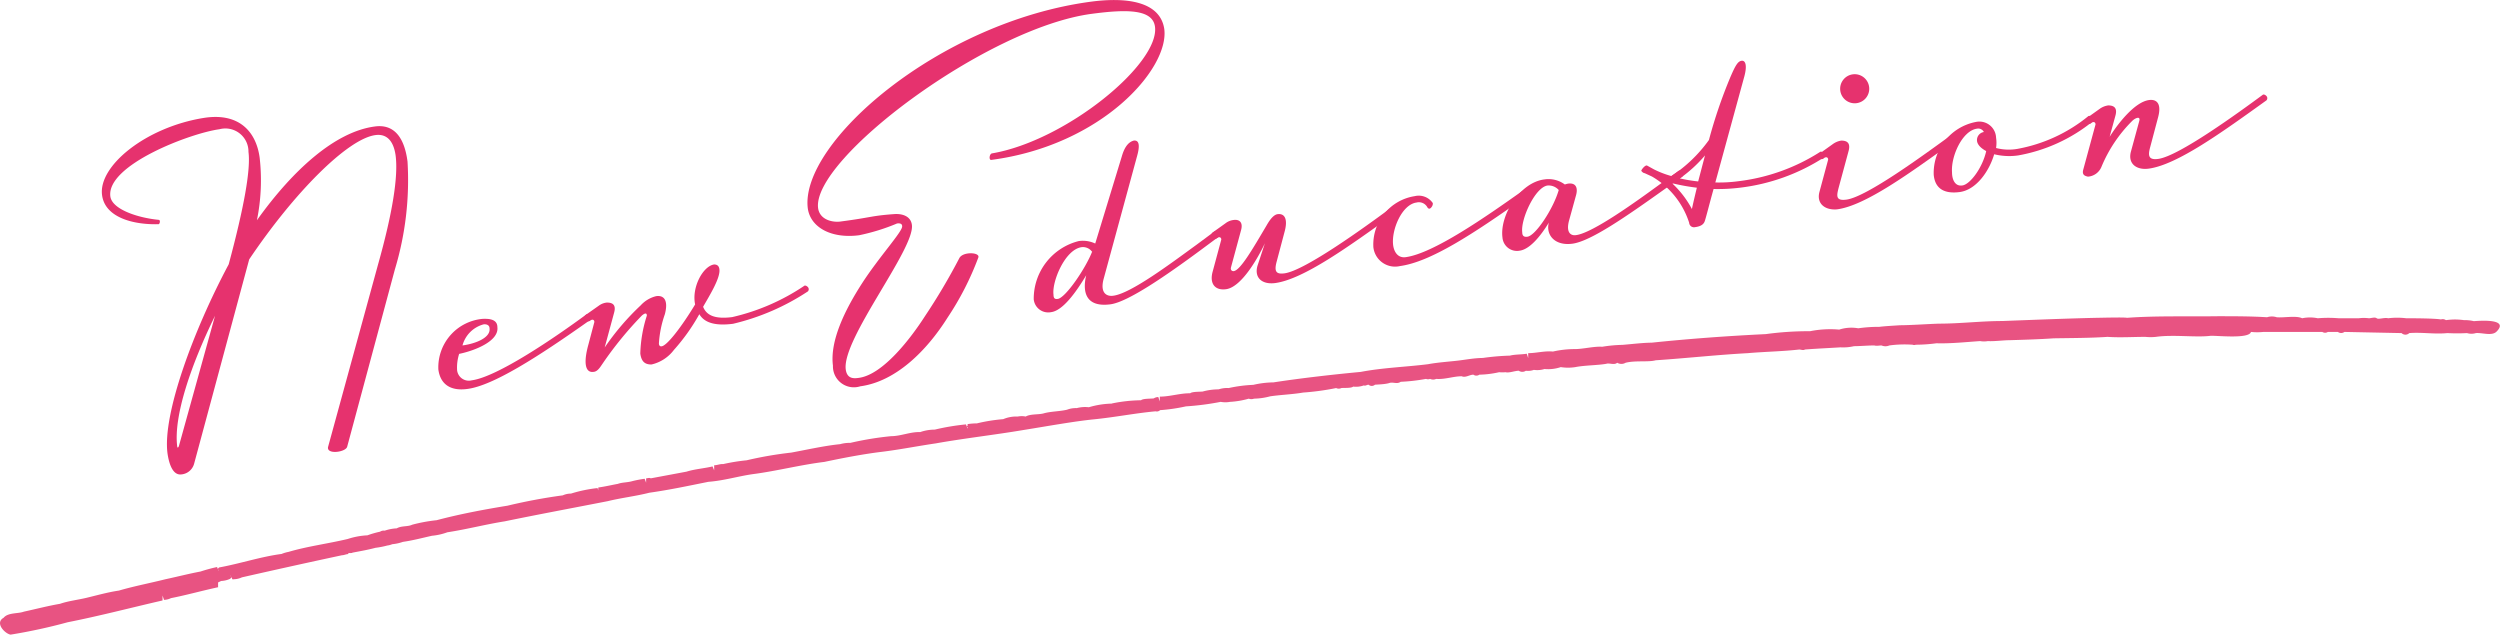
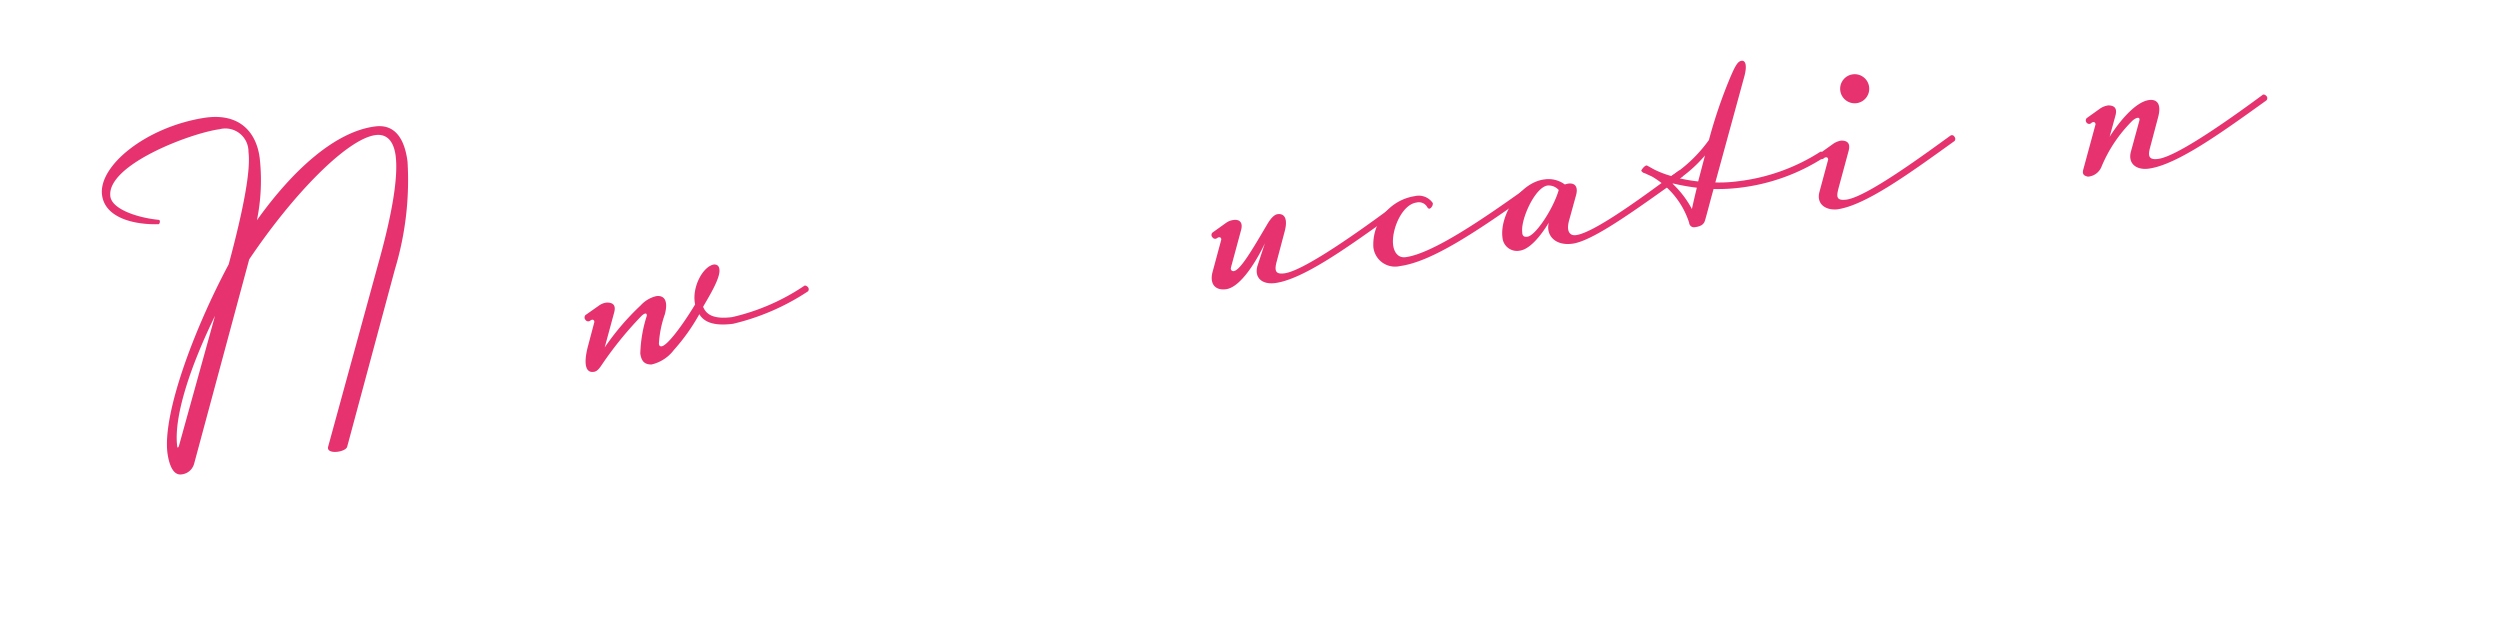
<svg xmlns="http://www.w3.org/2000/svg" viewBox="0 0 171.95 43.65">
  <defs>
    <style>.cls-1{fill:#e85382;}.cls-2{fill:#e6326e;}</style>
  </defs>
  <g id="レイヤー_2" data-name="レイヤー 2">
    <g id="レイヤー_1-2" data-name="レイヤー 1">
-       <path class="cls-1" d="M.73,43.65c-.39-.06-1.11-.81-.48-1.16.3-.37,1-.27,1.39-.42.83-.18,1.67-.4,2.49-.54.54-.19,1.27-.28,1.81-.41.75-.18,1.49-.39,2.24-.5,1.06-.31,2.13-.51,3.2-.78.8-.17,1.61-.38,2.41-.53A11.19,11.19,0,0,1,14.93,39l.1.27,0-.08-.08,0a.48.48,0,0,1,.12-.16h0v0c1.43-.26,2.86-.74,4.3-.93a2.33,2.33,0,0,1,.47-.14v0c1.32-.39,2.75-.57,4.08-.89a5.11,5.11,0,0,1,1.35-.25,6.64,6.64,0,0,1,.87-.25v0a.45.45,0,0,1,.32-.07,2.91,2.91,0,0,1,.83-.16c.32-.19.75-.1,1.06-.25a10.79,10.79,0,0,1,1.68-.31c1.58-.42,3.28-.74,4.88-1a38.45,38.45,0,0,1,3.8-.71,1.34,1.34,0,0,1,.56-.12,9.44,9.44,0,0,1,1.83-.38l.05.17a.31.31,0,0,1,0-.1v-.11c.45-.06.91-.17,1.35-.25v0c.29-.11.67-.09,1-.19a7.78,7.78,0,0,1,.84-.16l.1.27,0-.11h0s0-.15,0-.17V33l0,0v-.1c.1,0,.21-.06.32,0l2.46-.46v0c.57-.18,1.21-.22,1.79-.36l.11.27,0-.1h0a1.36,1.36,0,0,0,0-.17v.09l0,0V32c.21,0,.42-.1.62-.08a13.2,13.2,0,0,1,1.61-.26,26.25,26.25,0,0,1,3.07-.53c1.09-.2,2.27-.47,3.36-.58a2.47,2.47,0,0,1,.71-.09A21.86,21.86,0,0,1,61.29,30c.67,0,1.34-.31,2-.28a3,3,0,0,1,1-.17,15.82,15.82,0,0,1,2.15-.36l.11.3v-.12l-.06,0a.18.18,0,0,1,.06-.09v-.11a4.37,4.37,0,0,1,.64-.05A11.88,11.88,0,0,1,69,28.83a2.3,2.3,0,0,1,1-.18,1.39,1.39,0,0,1,.55,0c.31-.19.9-.12,1.24-.22.5-.14,1.1-.13,1.6-.25a1.69,1.69,0,0,1,.67-.11,2.25,2.25,0,0,1,.83-.06,6,6,0,0,1,1.59-.25v.09l0,0v-.1a10.35,10.35,0,0,1,2-.22c.13-.13.72-.1.88-.13a.56.56,0,0,1,.31-.09l.1.3,0-.33c.7,0,1.4-.24,2.09-.23.12-.12.7-.1.86-.12a4.16,4.16,0,0,1,1.1-.15,1.82,1.82,0,0,1,.69-.09,9.66,9.66,0,0,1,1.69-.22,6.52,6.52,0,0,1,1.39-.17c1.89-.29,4.08-.54,6-.72,1.51-.29,3.11-.34,4.63-.53.64-.12,1.38-.17,2-.24s1.13-.18,1.77-.19a16.47,16.47,0,0,1,1.86-.16c.35-.09.8-.07,1.16-.13l.1.3v-.34c.56,0,1.14-.17,1.7-.11a6.76,6.76,0,0,1,1.5-.17c.59,0,1.32-.2,1.89-.16a9.72,9.72,0,0,1,1.39-.13c.62-.05,1.45-.15,2-.15,2.6-.27,5.19-.46,7.86-.59a21.91,21.91,0,0,1,3.05-.2,7.05,7.05,0,0,1,2-.11,2.73,2.73,0,0,1,1.31-.09,10.1,10.1,0,0,1,1.45-.1c.39-.05,1-.08,1.42-.11.69,0,2-.09,2.7-.11,1.42,0,2.91-.18,4.33-.18,2.14-.08,4.29-.17,6.45-.22.2,0,2-.05,2.13,0,2-.15,4.23-.08,6.24-.11,1.13,0,2.28,0,3.4.07a1.07,1.07,0,0,1,.66,0c.46.05,1.35-.13,1.75.07a2.67,2.67,0,0,1,1.08,0,8.58,8.58,0,0,1,1.43,0c.17,0,1.23,0,1.39,0a2.66,2.66,0,0,1,.69,0c.16,0,.41-.1.54,0s.52-.07.79,0a5.14,5.14,0,0,1,1.24,0c.37,0,1.87,0,2.39.08a.38.38,0,0,1,.34.05,4.36,4.36,0,0,1,1.25,0,2.5,2.5,0,0,1,.67.07c.62-.05,2.39-.14,1.58.7v0l0,0h0c-.32.35-1,.08-1.44.12a1.06,1.06,0,0,1-.61,0,12.25,12.25,0,0,1-1.35,0c-.88.09-1.74-.07-2.62,0a.38.38,0,0,1-.53,0l-3.93-.08a.38.38,0,0,1-.45,0c-.23,0-.45,0-.69,0a.35.35,0,0,1-.38,0h-.05c-1.15,0-2.85,0-4,0a4.12,4.12,0,0,1-.86,0c-.12.51-2.46.23-2.8.27-1,.12-2.54-.1-3.74.07a3.46,3.46,0,0,1-.72,0c-.84,0-1.74.06-2.6,0-1.18.08-2.5.08-3.71.1-1,.07-2.09.1-3.07.13-.37,0-1.07.09-1.45.06a1.53,1.53,0,0,1-.54,0c-1,.07-2.05.18-3,.15a11.17,11.17,0,0,1-1.42.1.29.29,0,0,1-.22,0,7.81,7.81,0,0,0-1.6.05.68.68,0,0,1-.54,0c-.15,0-.34.05-.49,0-.43,0-1,.05-1.4.05a3.29,3.29,0,0,1-.93.08c-.79.05-1.68.09-2.45.15h0c-.1.08-.28,0-.39,0-1.13.13-2.39.15-3.53.25-2.19.12-4.12.34-6.34.49-.5.14-1.38,0-2.07.17a.57.57,0,0,1-.58,0h0c-.19.18-.55,0-.74.07-.59.11-1.49.1-2.14.23a3.23,3.23,0,0,1-1,0,2.71,2.71,0,0,1-1.12.13,1.64,1.64,0,0,1-.73.06,1.16,1.16,0,0,1-.55.06.44.44,0,0,1-.49,0c-.26,0-.68.17-.91.1a2.13,2.13,0,0,1-.44,0,6.66,6.66,0,0,1-1.36.17.35.35,0,0,1-.41,0c-.26,0-.55.23-.8.11-.58,0-1.17.23-1.76.18a.49.49,0,0,1-.42,0,.39.39,0,0,1-.28,0,12.52,12.52,0,0,1-1.74.2c-.25.18-.53,0-.77.08s-.65.1-1,.12a.33.33,0,0,1-.44,0c-.11,0-.21.1-.33.05a1.6,1.6,0,0,1-.73.08c-.12.12-.65.08-.81.1a.41.41,0,0,1-.36,0,17.44,17.44,0,0,1-2.27.31c-.67.12-1.61.16-2.27.26a4.58,4.58,0,0,1-1.11.16.5.5,0,0,1-.36,0,5.79,5.79,0,0,1-1.29.22,1.76,1.76,0,0,1-.64,0,18.58,18.58,0,0,1-2.39.31,12.13,12.13,0,0,1-1.78.26.32.32,0,0,1-.31.08c-1.41.13-2.81.41-4.22.55s-3.26.48-4.83.73c-2,.34-4.07.57-6.09.93-1.24.18-2.48.43-3.72.58s-2.64.42-3.92.69c-1.64.2-3.29.63-4.91.84-1,.14-2,.45-3.07.53-1.34.27-2.7.56-4.06.75-.94.24-1.92.35-2.86.58h0c-2.35.46-4.77.91-7.1,1.39-1.32.21-2.61.55-3.93.75a4.19,4.19,0,0,1-1.06.24c-.67.15-1.35.33-2,.42a3,3,0,0,1-.73.16,1.31,1.31,0,0,1-.34.09,5.93,5.93,0,0,1-.82.16c-.52.14-1.05.23-1.57.33-.08.06-.21,0-.3.05h0v.05c-.14,0-.28.08-.43.08-2.29.49-4.59,1-6.88,1.52a1.38,1.38,0,0,1-.54.13.28.28,0,0,1-.12,0l-.11-.27,0,.07.08,0a.48.48,0,0,1-.12.17h0v0a1.66,1.66,0,0,1-.62.15L15,40.06l0,.33c-1.07.23-2.17.54-3.24.75a1.17,1.17,0,0,1-.48.12l-.1-.3v.34c-2.18.5-4.35,1.07-6.53,1.5A37.64,37.64,0,0,1,.73,43.65Z" />
      <path class="cls-2" d="M11.52,31.18c-.35-2.68,1.79-8.47,4.21-13,1.06-3.94,1.52-6.52,1.36-7.73a1.59,1.59,0,0,0-2-1.56c-2,.27-7.78,2.46-7.5,4.62.11.86,1.8,1.46,3.32,1.61.14,0,.09.28,0,.3-1.72.05-3.69-.45-3.89-2-.27-2,3-4.67,7-5.31,2.47-.39,3.61,1,3.84,2.74a13.75,13.75,0,0,1-.19,4.3c2.47-3.46,5.38-6.09,8.11-6.45,1.38-.19,2.05.84,2.25,2.42a21.21,21.21,0,0,1-.87,7.41L23.88,30.72c-.09.39-1.47.57-1.31,0L26,18.2c1-3.55,1.4-6.07,1.21-7.51-.14-1-.61-1.5-1.38-1.4-1.93.25-5.63,4-8.69,8.55L13.35,31.9a1,1,0,0,1-.87.73C11.87,32.71,11.62,31.87,11.52,31.18Zm.79-.52,2.48-8.94c-1.64,3.35-2.87,6.91-2.6,9C12.21,30.85,12.29,30.75,12.31,30.66Z" />
-       <path class="cls-2" d="M30.15,25.41a3.35,3.35,0,0,1,3.06-3.48c.23,0,1-.06,1,.57.12.95-1.52,1.61-2.63,1.84a3.11,3.11,0,0,0-.14,1.13.81.81,0,0,0,1,.69c1.76-.23,5.74-2.95,7.87-4.52a.19.19,0,0,1,.28.08.22.22,0,0,1,0,.29c-3.7,2.62-6.7,4.51-8.43,4.74C30.88,26.93,30.27,26.33,30.15,25.41Zm3.52-2.83c0-.2-.18-.3-.41-.27a2.05,2.05,0,0,0-1.45,1.45C32.76,23.63,33.76,23.21,33.67,22.58Z" />
      <path class="cls-2" d="M40.47,23.7l.41-1.55c0-.15-.12-.22-.28-.1a.22.22,0,0,1-.33-.05.24.24,0,0,1,0-.33l.91-.64a1.11,1.11,0,0,1,.56-.22c.34,0,.66.11.5.69l-.65,2.4A17.35,17.35,0,0,1,44.07,21a2.11,2.11,0,0,1,1.06-.63c.54-.08.85.29.6,1.24a7.4,7.4,0,0,0-.41,2c0,.2.12.22.17.21.35,0,1.36-1.29,2.32-2.88-.25-1.2.56-2.65,1.31-2.75.17,0,.33.07.36.33.08.58-.65,1.76-1.12,2.58.22.56.76.87,2,.71a14.74,14.74,0,0,0,4.94-2.14c.07-.07.2,0,.27.08a.22.22,0,0,1,0,.29,16,16,0,0,1-5.15,2.23c-1.33.17-2-.12-2.32-.66a13.53,13.53,0,0,1-1.75,2.46,2.69,2.69,0,0,1-1.54,1c-.43,0-.69-.17-.77-.75a9.3,9.3,0,0,1,.45-2.61c0-.21-.14-.18-.35,0a24.89,24.89,0,0,0-2.7,3.31c-.12.17-.31.51-.57.55C40.26,25.69,40.11,25,40.47,23.7Z" />
-       <path class="cls-2" d="M57.29,25.15c-.22-1.7.82-3.83,2-5.66s2.81-3.59,2.76-3.93c0-.15-.11-.22-.35-.19a14,14,0,0,1-2.61.81c-1.93.25-3.35-.55-3.53-1.85C55,9.84,64.58,1.49,75.08.11c2.31-.3,4.71-.06,5,1.89.35,2.71-4.28,8-11.91,9-.17,0-.12-.42.06-.45,5.09-.87,11.54-6.17,11.21-8.71-.16-1.23-2-1.2-4.34-.89-7.22.95-19.28,10-18.83,13.37.12.84,1.07,1,1.59.91,2.13-.28,2-.38,3.59-.5.64-.06,1.2.16,1.27.74.22,1.64-4.82,7.84-4.55,9.94.09.66.56.63.9.58,1.67-.22,3.59-2.75,4.54-4.23a42.14,42.14,0,0,0,2.37-4c.23-.47,1.44-.42,1.31-.05a20,20,0,0,1-2.12,4.14c-1.43,2.27-3.55,4.39-6,4.72A1.44,1.44,0,0,1,57.29,25.15Z" />
-       <path class="cls-2" d="M71.1,20.58a4.09,4.09,0,0,1,3.1-4,2,2,0,0,1,1.13.17l1.83-6c.22-.76.53-1,.82-1.08.49-.06.35.63.23,1.06l-2.29,8.41c-.3,1.07.25,1.26.65,1.2,1.21-.15,4-2.25,5.72-3.5l1.2-.89c.08-.07.2,0,.28.08a.22.22,0,0,1,0,.29l-1.2.89c-2.41,1.78-5,3.56-6.19,3.72-1.82.24-1.91-1-1.67-2-.7,1.17-1.61,2.44-2.42,2.54A1,1,0,0,1,71.1,20.58Zm4-3.28A.77.77,0,0,0,74.4,17c-1.15.15-2.06,2.38-1.94,3.27,0,.32.16.3.3.29C73.31,20.46,74.68,18.44,75.12,17.3Z" />
      <path class="cls-2" d="M83.41,18.67,84,16.48c0-.15-.12-.22-.28-.11a.22.22,0,0,1-.33-.05.23.23,0,0,1,0-.32l.91-.65a1.11,1.11,0,0,1,.55-.22c.35-.05.67.12.51.7l-.69,2.55c-.06.21.09.28.18.27.46-.06,1.27-1.46,2.28-3.17.33-.58.58-.73.75-.75.49-.06.72.35.46,1.26l-.53,2c-.2.73,0,.88.54.81,1.41-.19,5.58-3.22,7.18-4.4.08-.07.2,0,.28.08a.23.23,0,0,1,0,.29c-3.05,2.19-6.16,4.44-8.11,4.7-.87.11-1.45-.34-1.21-1.19L87,16.73c-.39.84-1.56,3-2.66,3.16C83.58,20,83.17,19.52,83.41,18.67Z" />
      <path class="cls-2" d="M94.46,17a3.37,3.37,0,0,1,2.85-3.51,1.17,1.17,0,0,1,1.24.48c0,.08,0,.17-.11.3s-.19.09-.26,0a.66.66,0,0,0-.75-.34c-1,.13-1.74,1.87-1.61,2.93.07.52.36.89.85.83,1.92-.25,5.57-2.81,8-4.53.08-.08.2,0,.27.08a.22.22,0,0,1,0,.29c-3.69,2.62-6.58,4.49-8.65,4.77A1.5,1.5,0,0,1,94.46,17Z" />
      <path class="cls-2" d="M103.34,16.34c-.2-1.5,1.17-3.79,2.89-4a1.88,1.88,0,0,1,1.4.35,1.42,1.42,0,0,1,.22-.06c.61-.08.67.38.55.8l-.48,1.74c-.23.85.14,1.06.49,1,1.15-.15,4.2-2.36,5.72-3.47l1.31-.94c.08-.07.21,0,.28.09a.22.22,0,0,1,0,.29l-1.31.93c-2.57,1.83-5,3.52-6.25,3.69s-1.85-.63-1.63-1.45c-.61,1-1.34,1.84-2,1.93A1,1,0,0,1,103.34,16.34Zm3.87-3.27a.93.93,0,0,0-.77-.31c-.86.12-1.86,2.33-1.74,3.22,0,.32.21.32.36.3C105.61,16.21,106.83,14.38,107.21,13.07Z" />
      <path class="cls-2" d="M116.18,15.32a5.68,5.68,0,0,0-2.56-3.18l-.5-.23c-.09,0-.22-.12-.23-.17s.27-.42.4-.35l.47.26a6.6,6.6,0,0,0,1.2.46,9.77,9.77,0,0,0,2.58-2.48A33.71,33.71,0,0,1,119,5.34c.36-.84.53-1.13.79-1.16s.39.3.19,1.06l-2,7.31a10,10,0,0,0,1.62-.09,13.37,13.37,0,0,0,5.57-2c.08-.07.2,0,.28.08a.23.23,0,0,1,0,.29,13.61,13.61,0,0,1-5.78,2.08,12.53,12.53,0,0,1-1.81.09c-.28,1-.53,2-.61,2.22s-.28.36-.71.41A.33.33,0,0,1,116.18,15.32Zm.53-2.41A14.39,14.39,0,0,1,115,12.6a6.65,6.65,0,0,1,1.37,1.78C116.46,13.93,116.71,12.91,116.71,12.91Zm.56-2.22a9.2,9.2,0,0,1-1.73,1.58,10.92,10.92,0,0,0,1.26.21Z" />
      <path class="cls-2" d="M125.15,13.17l.59-2.19c0-.15-.12-.22-.28-.11a.22.22,0,0,1-.33,0,.24.24,0,0,1,.05-.33l.91-.65a1.34,1.34,0,0,1,.55-.22c.35,0,.66.12.51.7l-.69,2.55c-.14.55-.21.91.54.81,1.41-.19,5.42-3.15,7.15-4.4a.19.19,0,0,1,.28.08.22.22,0,0,1,0,.29c-3.05,2.19-6.12,4.44-8.08,4.7C125.52,14.47,124.91,14,125.15,13.17Zm1.43-6.9a1,1,0,1,1,1.08.83A1,1,0,0,1,126.58,6.27Z" />
-       <path class="cls-2" d="M133,12a3.58,3.58,0,0,1,2.89-3.61,1.15,1.15,0,0,1,1.4,1.08,2.33,2.33,0,0,1,0,.71,3.48,3.48,0,0,0,1.47.06A10.75,10.75,0,0,0,143.62,8c.08-.07.21,0,.28.08a.23.23,0,0,1,0,.3,11.27,11.27,0,0,1-5.09,2.31,4.35,4.35,0,0,1-1.65-.08c-.34,1.16-1.23,2.45-2.38,2.6S133.07,12.89,133,12Zm3.59-1.62c-.22-.12-.57-.36-.61-.68a.56.56,0,0,1,.47-.62.43.43,0,0,0-.47-.23c-1,.13-1.8,1.88-1.72,3,0,.52.22,1,.74.9S136.35,11.55,136.61,10.4Z" />
      <path class="cls-2" d="M143.28,11.69l.85-3.13c0-.15-.12-.22-.28-.11a.21.21,0,0,1-.32,0,.23.23,0,0,1,0-.33l.91-.65a1.33,1.33,0,0,1,.56-.22c.34,0,.66.12.5.7l-.4,1.46c.54-.86,1.71-2.4,2.72-2.53.46-.06.9.18.6,1.24l-.53,2c-.14.52-.17.91.55.81,1.41-.18,5.58-3.22,7.18-4.4.07-.07.2,0,.27.08a.22.22,0,0,1,0,.29c-3.05,2.19-6.15,4.44-8.11,4.7-.83.11-1.45-.34-1.21-1.19l.57-2.09c.1-.37-.29-.2-.49,0a9.67,9.67,0,0,0-2.11,3.15,1.09,1.09,0,0,1-.93.68C143.43,12.11,143.19,12.05,143.28,11.69Z" />
    </g>
  </g>
</svg>